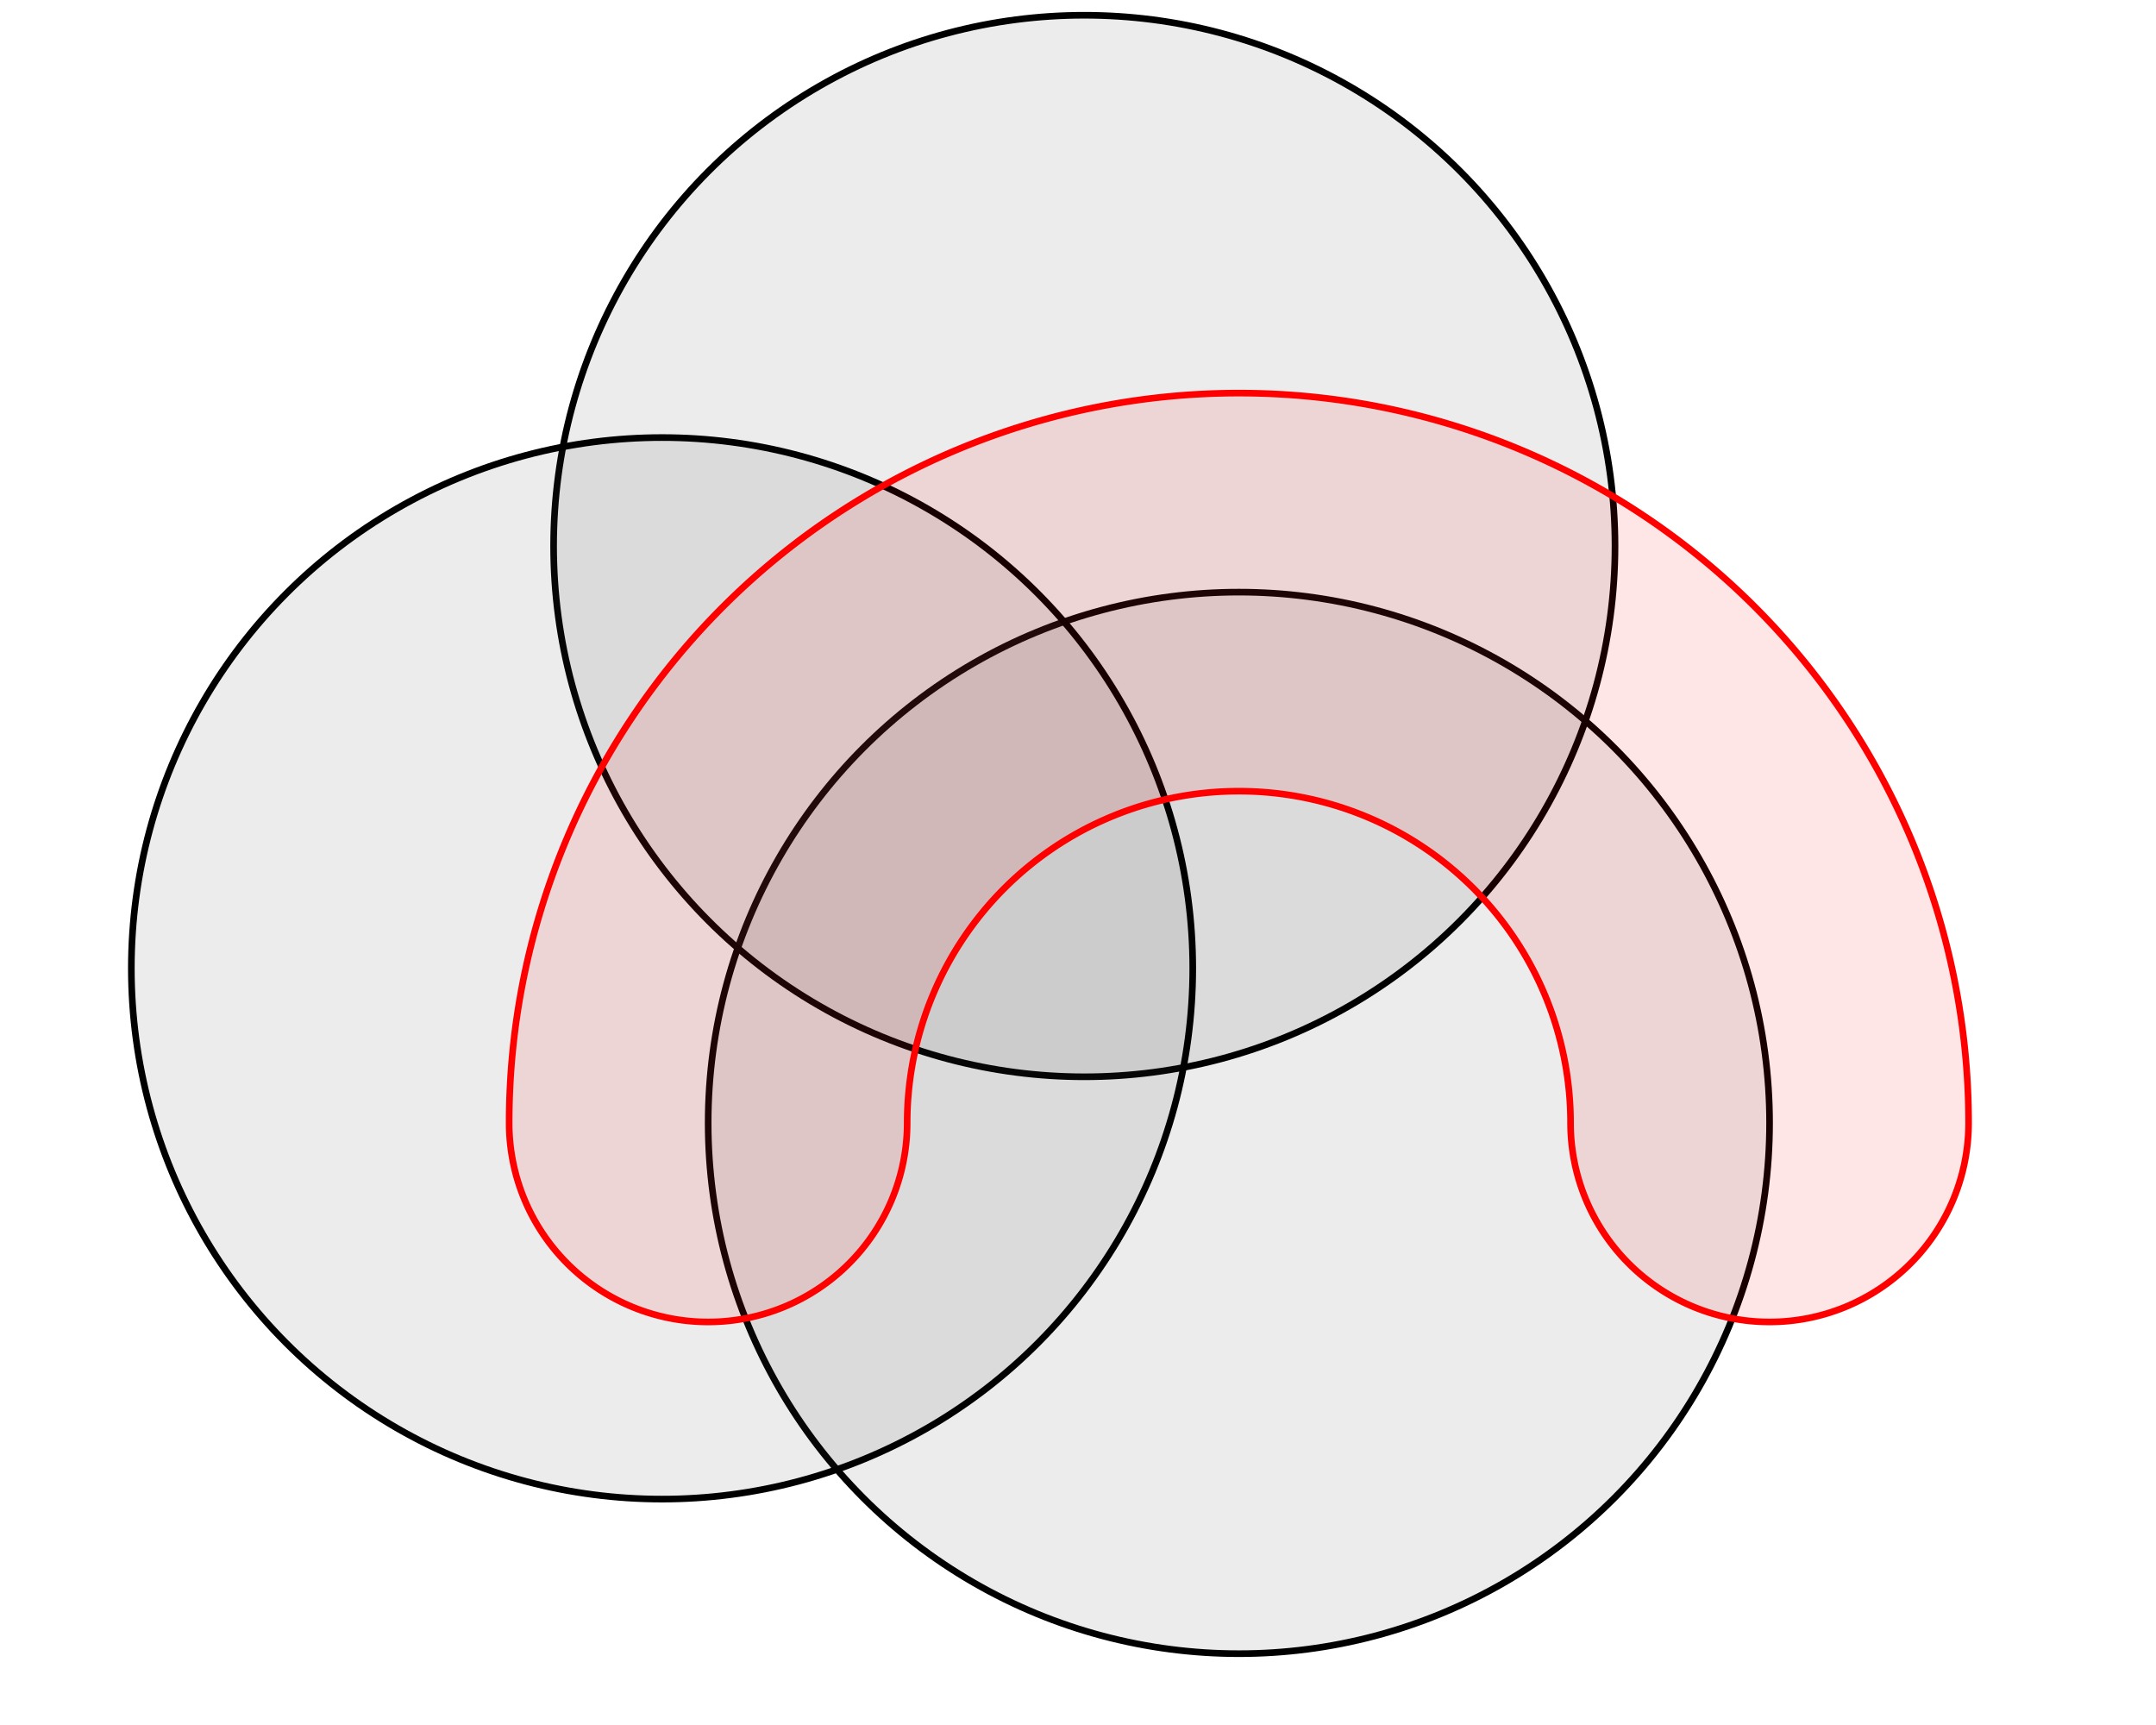
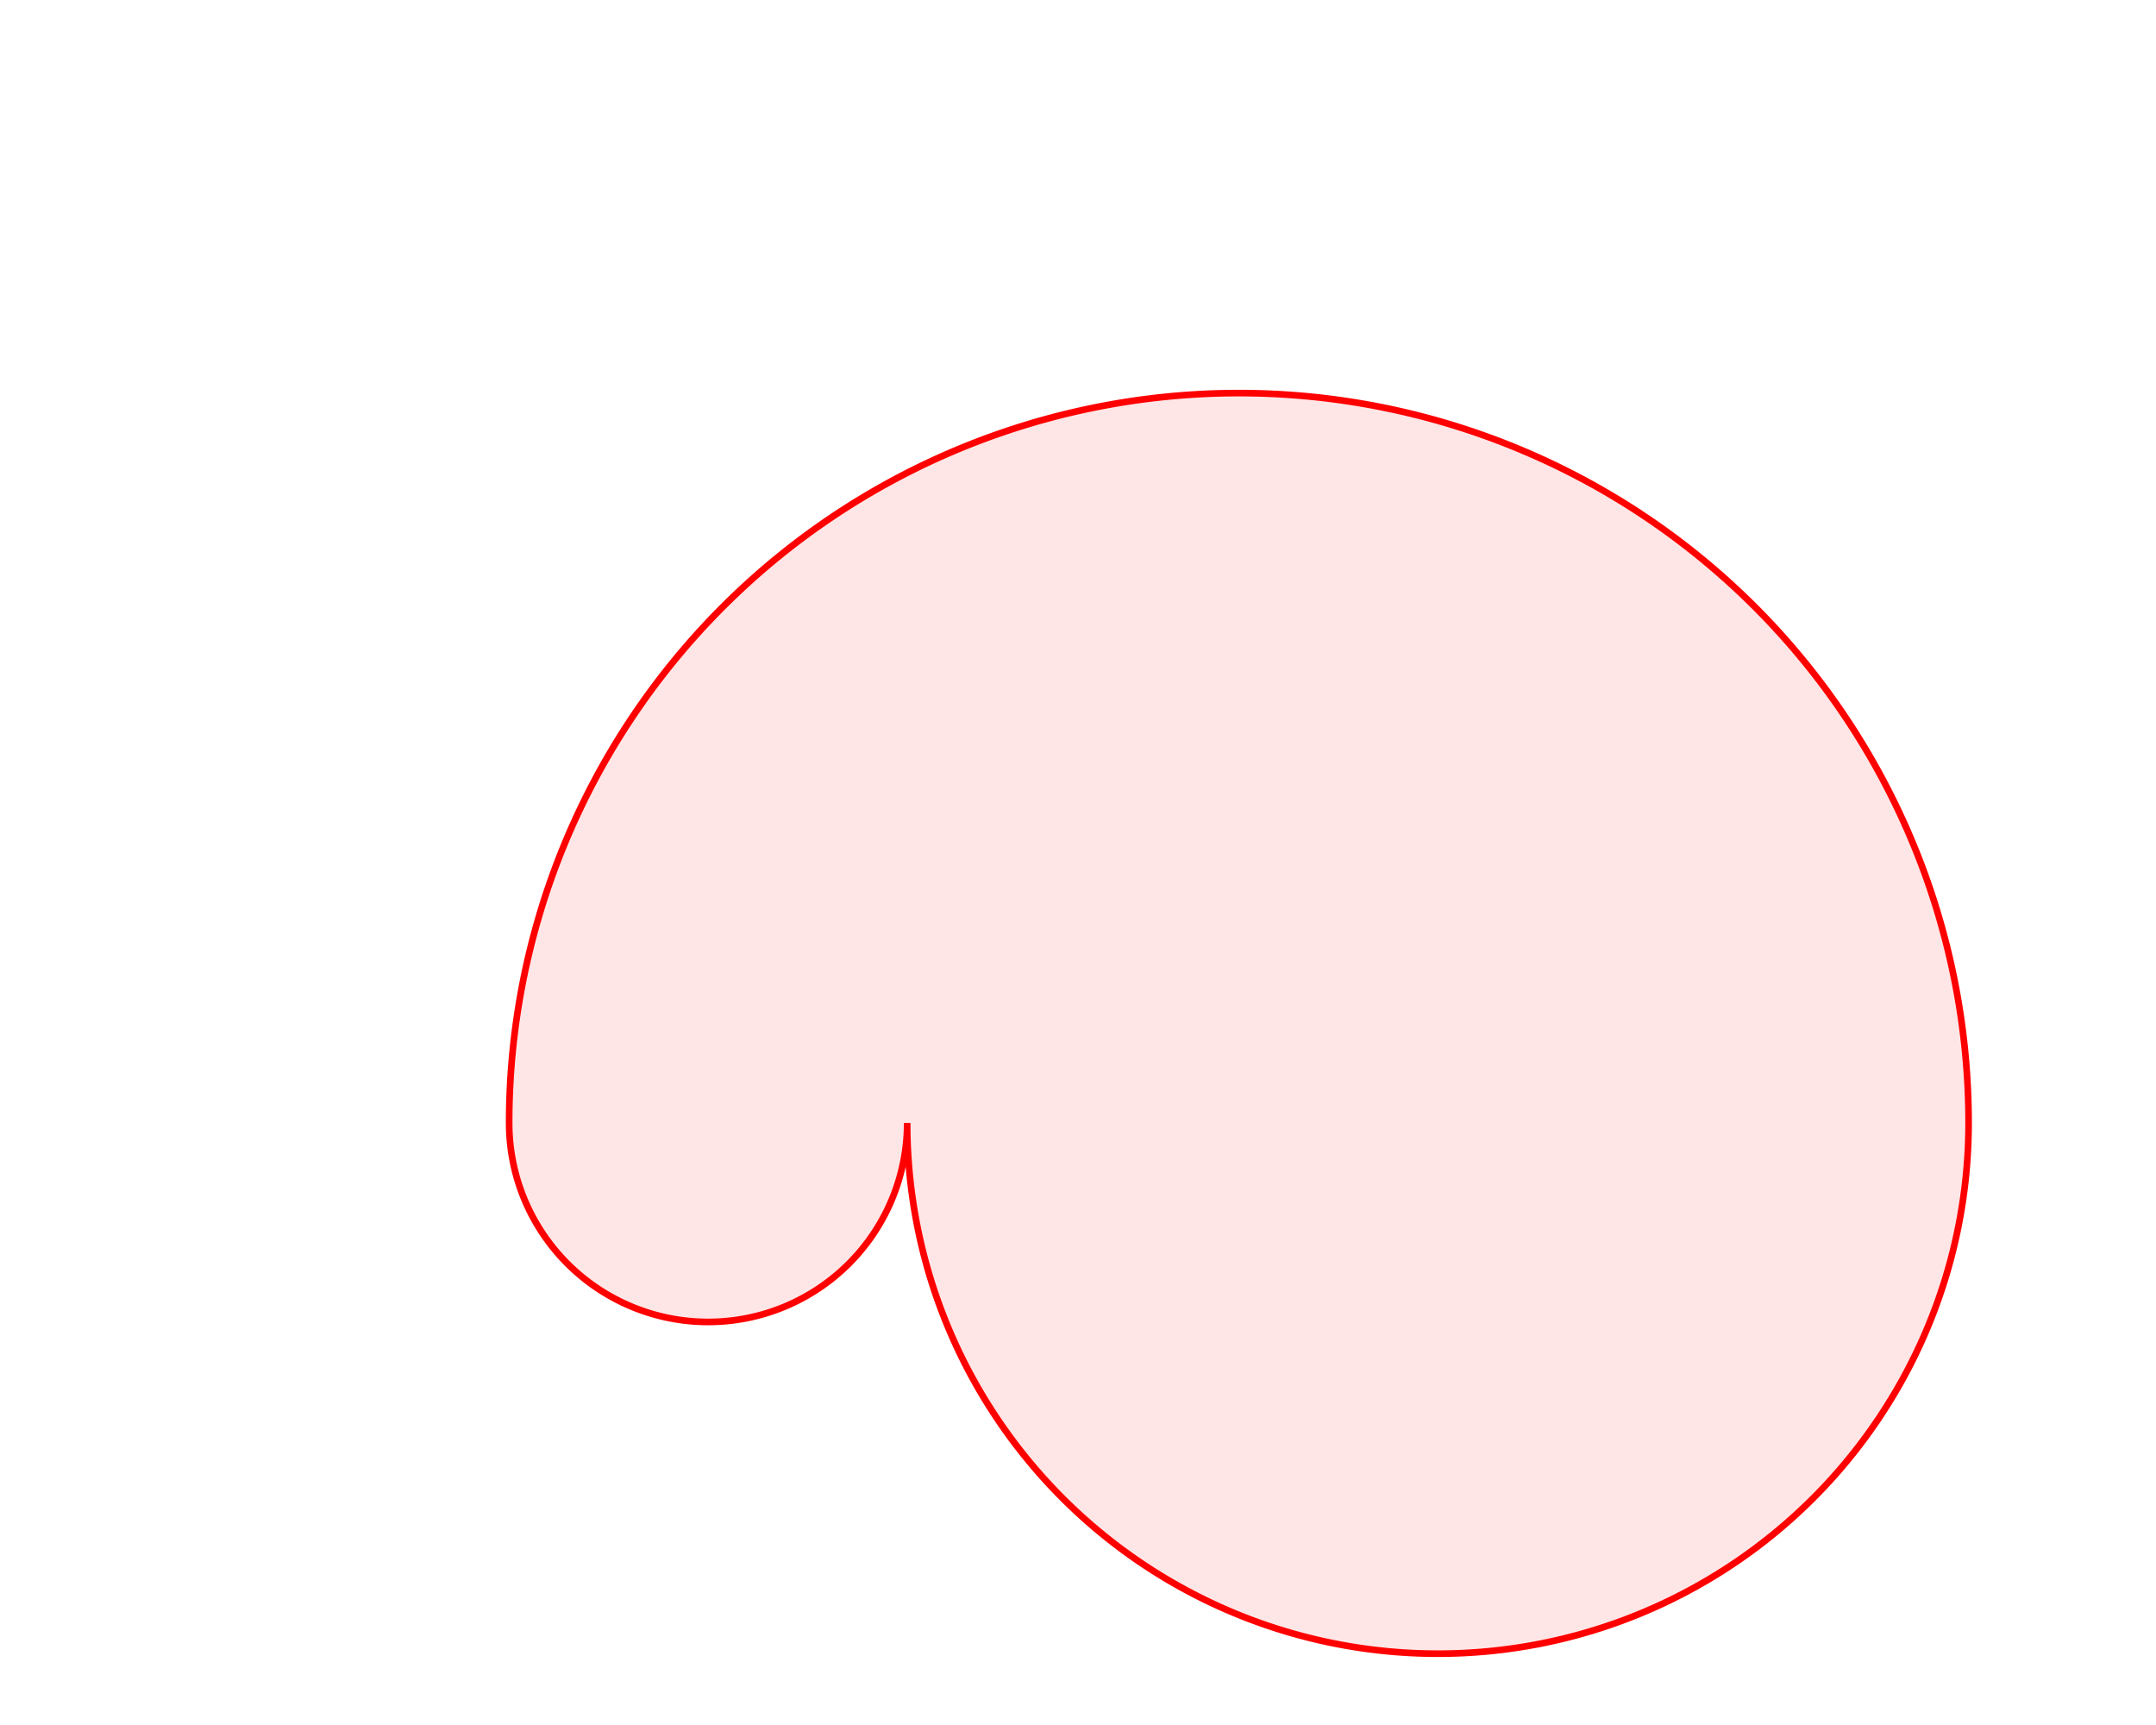
<svg xmlns="http://www.w3.org/2000/svg" xmlns:xlink="http://www.w3.org/1999/xlink" width="650pt" height="520pt" viewBox="-300 -265 650 520" version="1.1">
  <g transform="scale(1,-1)" style="fill:none; stroke-width:2; fill-opacity:.1;">
-     <circle id="c" stroke="black" fill="#444" r="160" cx="73.5" cy="-73.5" />
    <use xlink:href="#c" transform="rotate(120)" />
    <use xlink:href="#c" transform="rotate(240)" />
    <g transform="translate(73.5 -73.5)">
-       <path stroke="red" fill="red" d="M 220 0 A 220 220 0 0 1 -220 0 A 60 60 0 0 1 -100 0 A 100 100 0 0 0 100 0 A 60 60 0 0 1 220 0 z" />
+       <path stroke="red" fill="red" d="M 220 0 A 220 220 0 0 1 -220 0 A 60 60 0 0 1 -100 0 A 60 60 0 0 1 220 0 z" />
    </g>
  </g>
</svg>